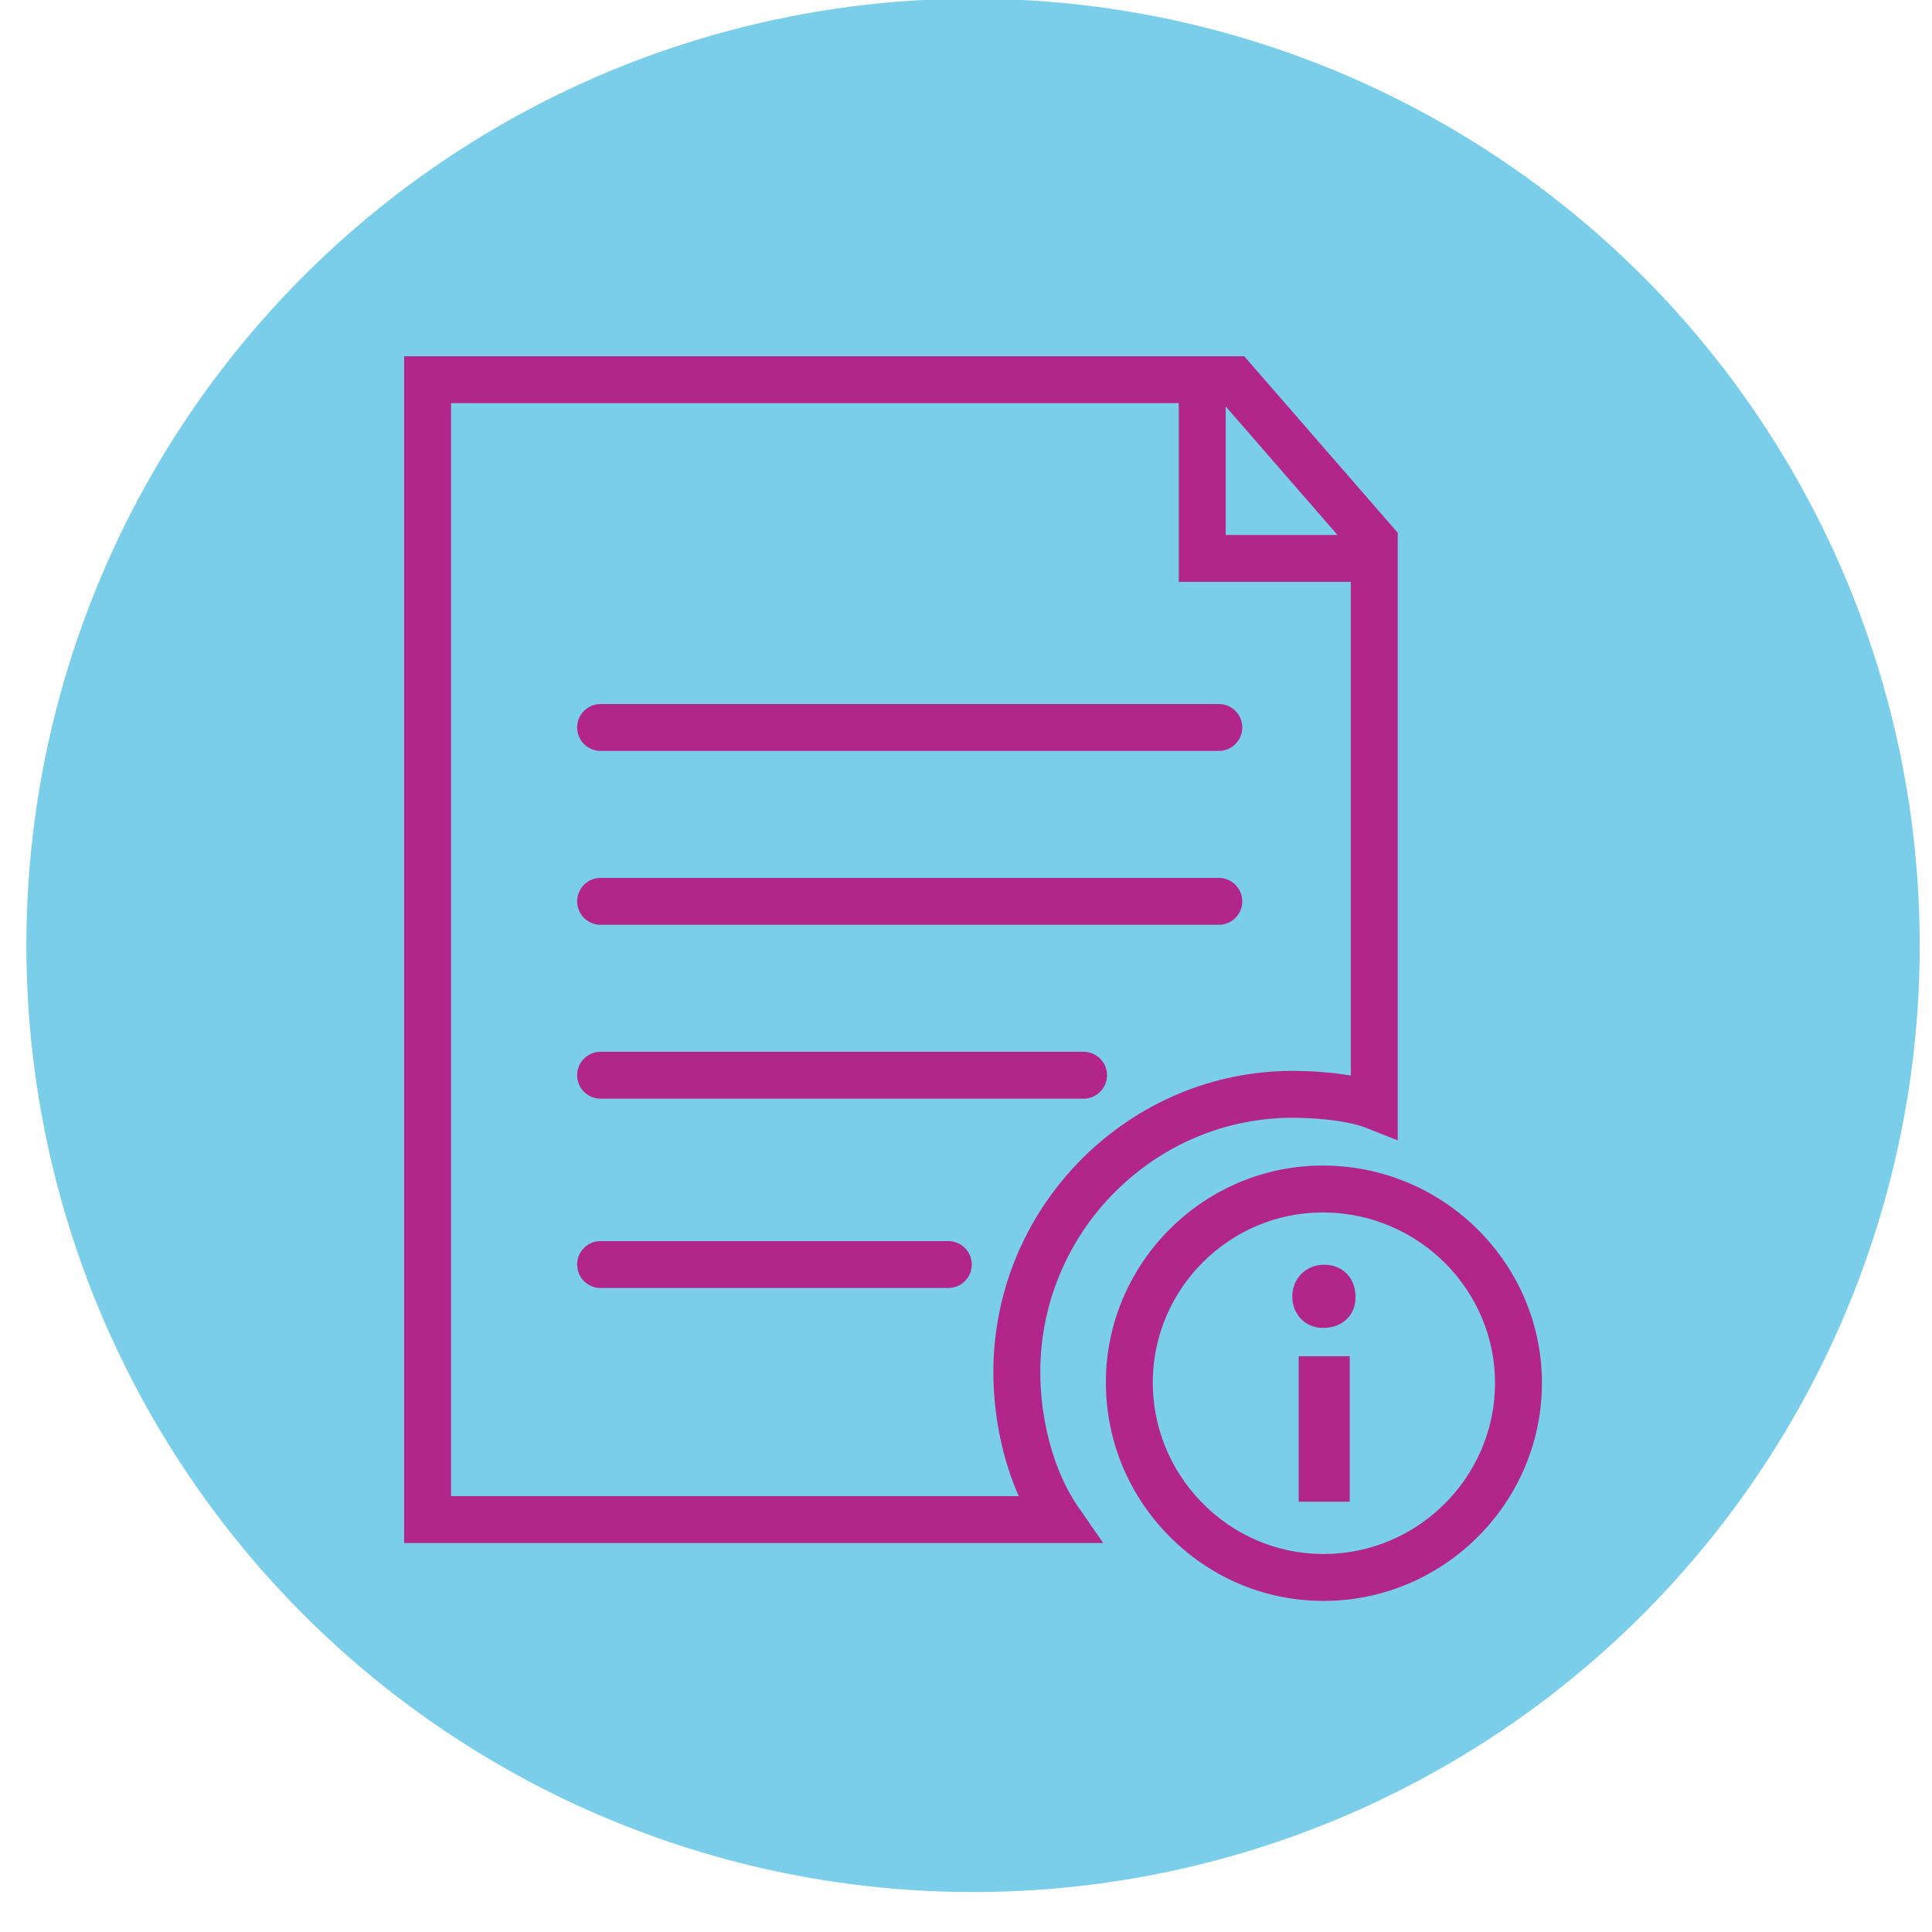
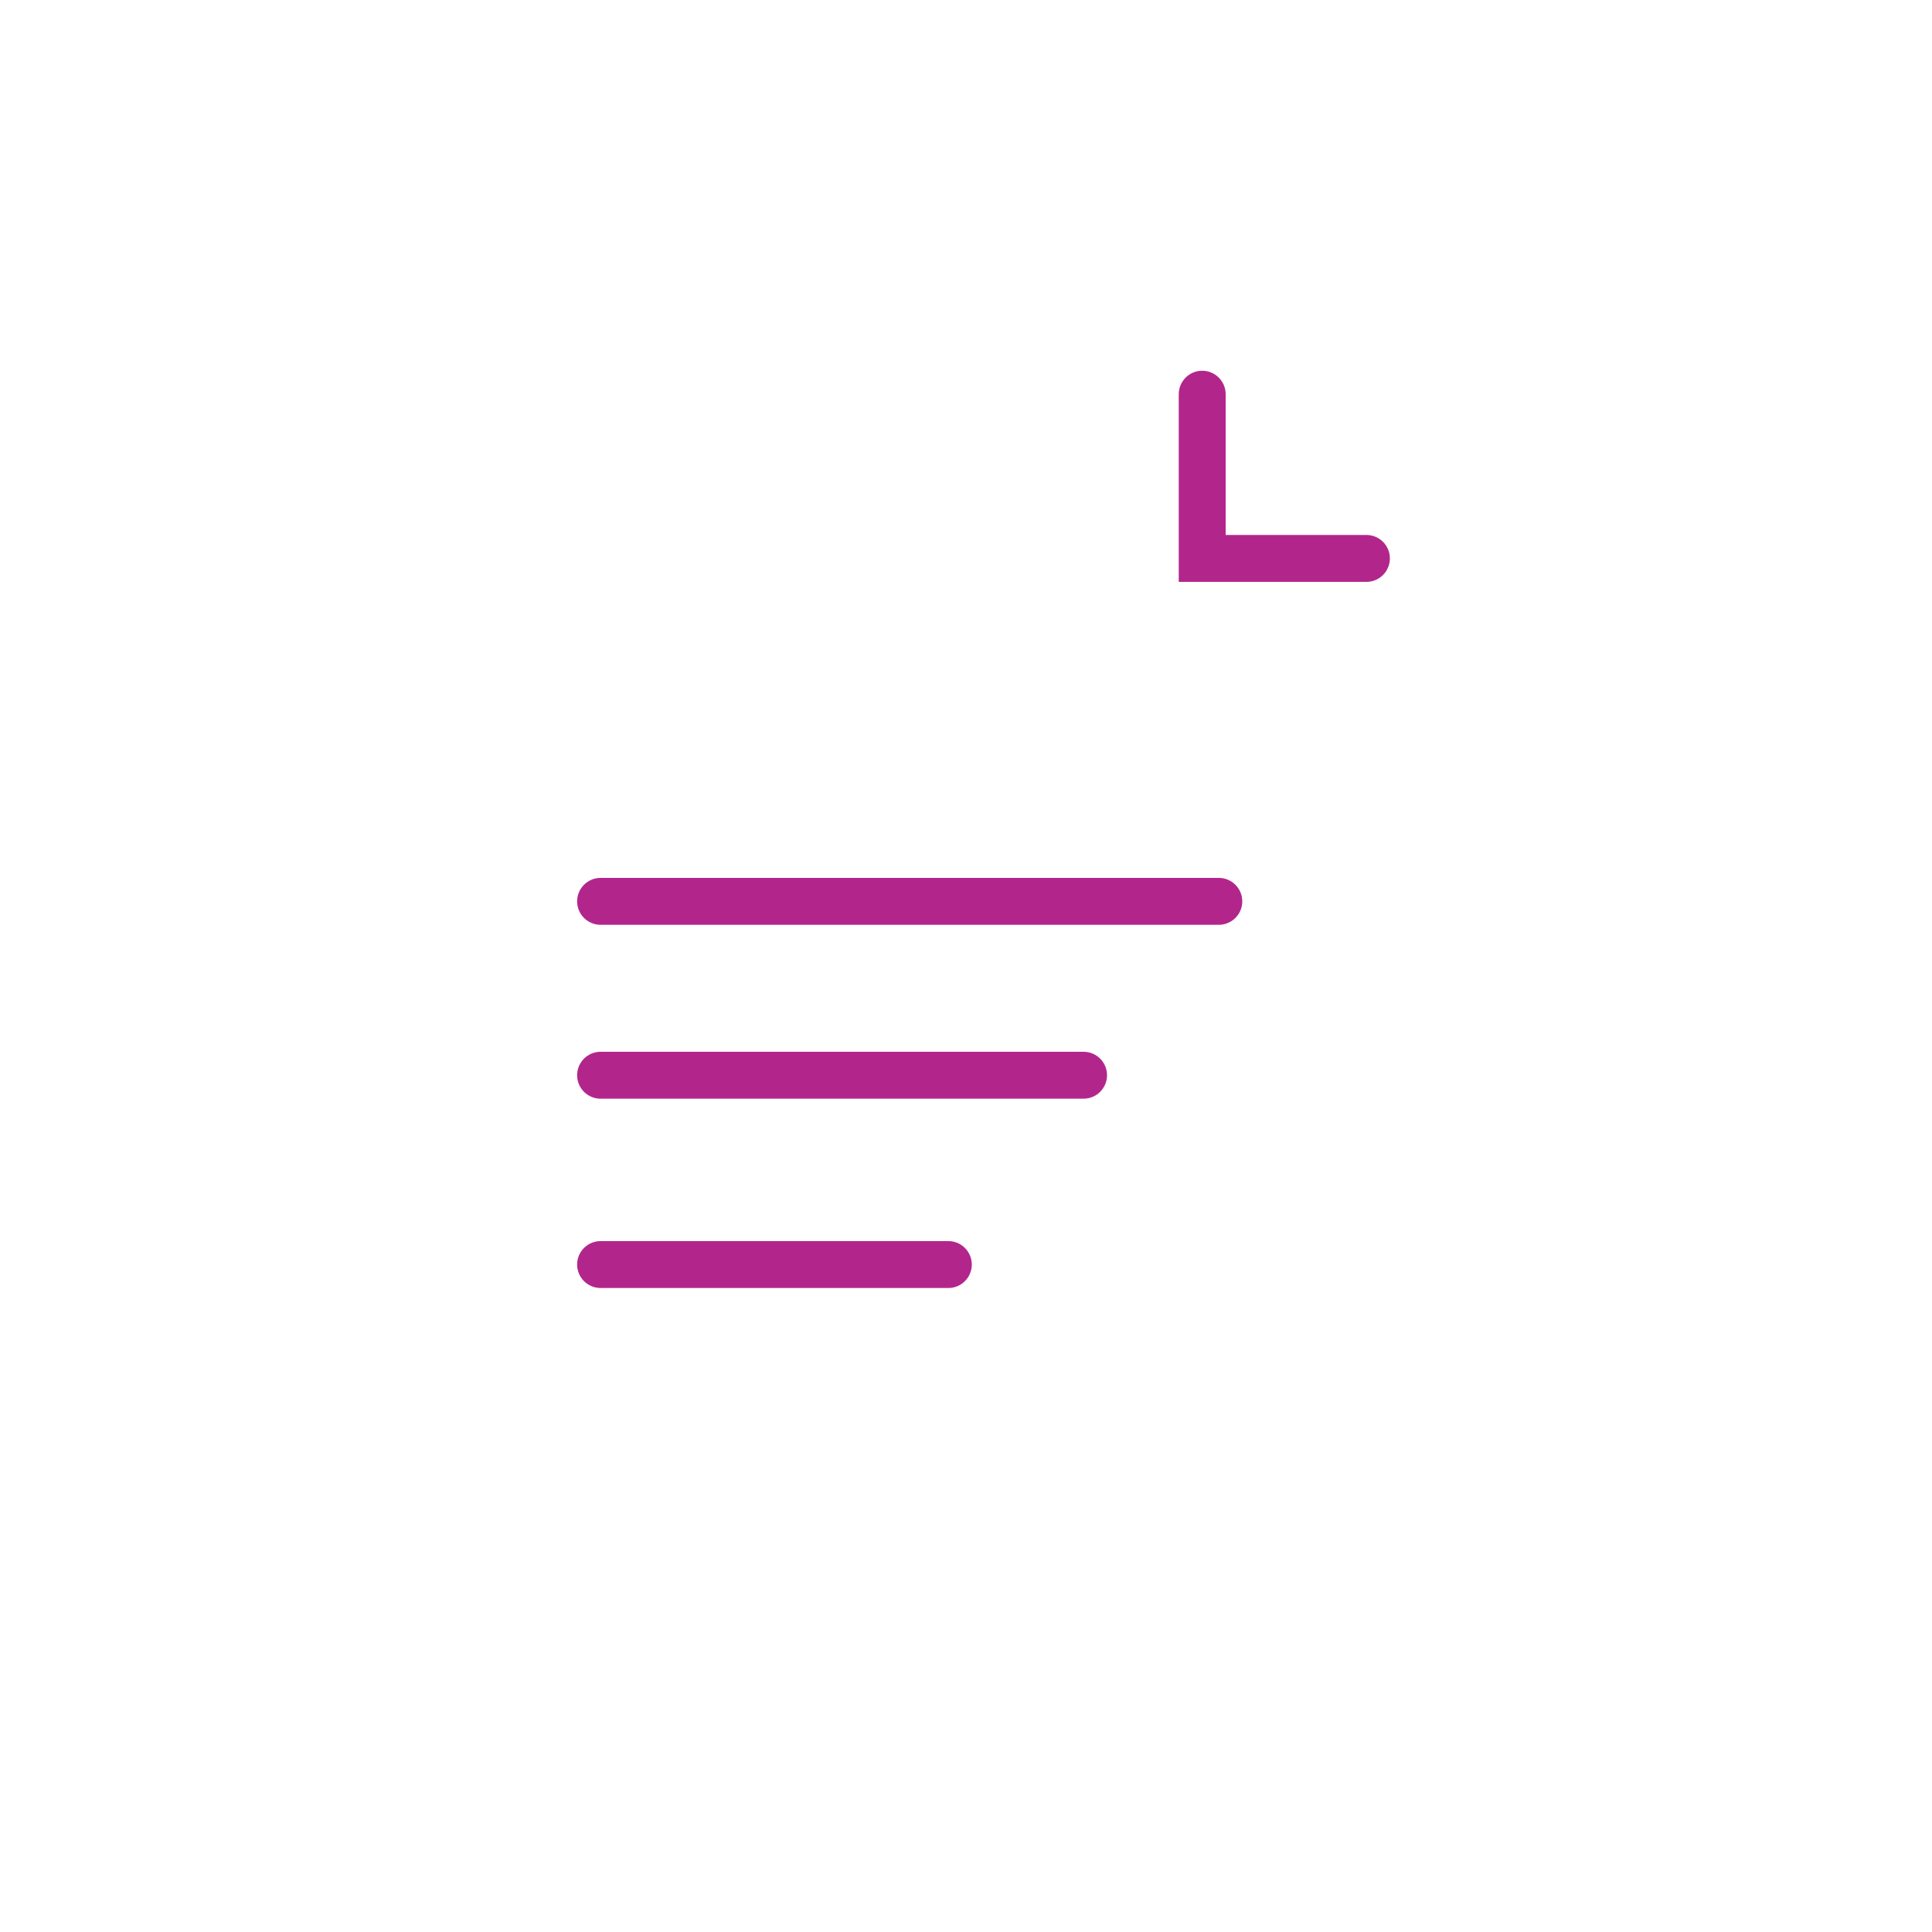
<svg xmlns="http://www.w3.org/2000/svg" version="1.1" id="Layer_1" x="0px" y="0px" width="100px" height="100px" viewBox="0 0 100 100" enable-background="new 0 0 100 100" xml:space="preserve">
  <g>
    <g>
      <g>
-         <circle fill="#7BCEE9" cx="50.365" cy="48.932" r="49" />
-       </g>
+         </g>
    </g>
  </g>
  <g>
    <g>
      <path fill="#B2268C" d="M70.726,30.118h-9.714v-9.714c0-0.67,0.544-1.214,1.214-1.214s1.214,0.544,1.214,1.214v7.286h7.286    c0.67,0,1.214,0.544,1.214,1.214S71.396,30.118,70.726,30.118z" />
    </g>
    <g>
-       <path fill="#B2268C" d="M63.086,38.868h-32c-0.67,0-1.214-0.544-1.214-1.214s0.544-1.214,1.214-1.214h32    c0.67,0,1.214,0.544,1.214,1.214S63.756,38.868,63.086,38.868z" />
-     </g>
+       </g>
    <g>
      <path fill="#B2268C" d="M63.086,47.868h-32c-0.67,0-1.214-0.544-1.214-1.214s0.544-1.214,1.214-1.214h32    c0.67,0,1.214,0.544,1.214,1.214S63.756,47.868,63.086,47.868z" />
    </g>
    <g>
      <path fill="#B2268C" d="M56.086,56.868h-25c-0.67,0-1.214-0.544-1.214-1.214s0.544-1.214,1.214-1.214h25    c0.67,0,1.214,0.544,1.214,1.214S56.756,56.868,56.086,56.868z" />
    </g>
    <g>
      <path fill="#B2268C" d="M49.086,66.667h-18c-0.67,0-1.214-0.544-1.214-1.214s0.544-1.214,1.214-1.214h18    c0.67,0,1.214,0.544,1.214,1.214S49.756,66.667,49.086,66.667z" />
    </g>
    <g>
-       <path fill="#B2268C" d="M57.104,79.868H20.919V18.44h43.483l7.944,9.135v31.452l-1.661-0.659    c-0.745-0.295-2.165-0.496-3.619-0.512l-0.156-0.001c-7.118,0-12.979,5.833-13.064,13.003c-0.031,2.613,0.712,5.336,1.938,7.104    L57.104,79.868z M23.347,77.44H52.73c-0.863-1.95-1.34-4.293-1.313-6.611c0.102-8.492,7.052-15.401,15.492-15.401l0.185,0.001    c0.564,0.007,1.694,0.046,2.824,0.242V28.483l-6.622-7.615h-39.95V77.44z" />
-     </g>
+       </g>
    <g>
-       <path fill="#B2268C" d="M68.508,82.863l-0.131-0.001c-2.998-0.034-5.812-1.247-7.921-3.415c-2.108-2.167-3.25-5.018-3.215-8.026    c0.073-6.116,5.106-11.093,11.22-11.093l0.136,0.001c6.237,0.072,11.268,5.167,11.213,11.357    C79.753,77.85,74.683,82.863,68.508,82.863z M68.461,62.756c-4.791,0-8.735,3.9-8.792,8.694c-0.028,2.362,0.869,4.601,2.526,6.305    c1.656,1.701,3.861,2.653,6.21,2.68l0.103,0.001c4.849,0,8.829-3.935,8.874-8.771c0.043-4.855-3.911-8.852-8.813-8.908    L68.461,62.756z" />
-     </g>
+       </g>
    <g>
      <g>
-         <path fill="#B2268C" d="M70.161,67.113c0.029,0.9-0.63,1.621-1.683,1.621c-0.929,0-1.59-0.721-1.59-1.621     c0-0.93,0.69-1.65,1.651-1.65C69.531,65.463,70.161,66.184,70.161,67.113z M67.219,77.729v-7.531h2.643v7.531H67.219z" />
-       </g>
+         </g>
    </g>
  </g>
</svg>